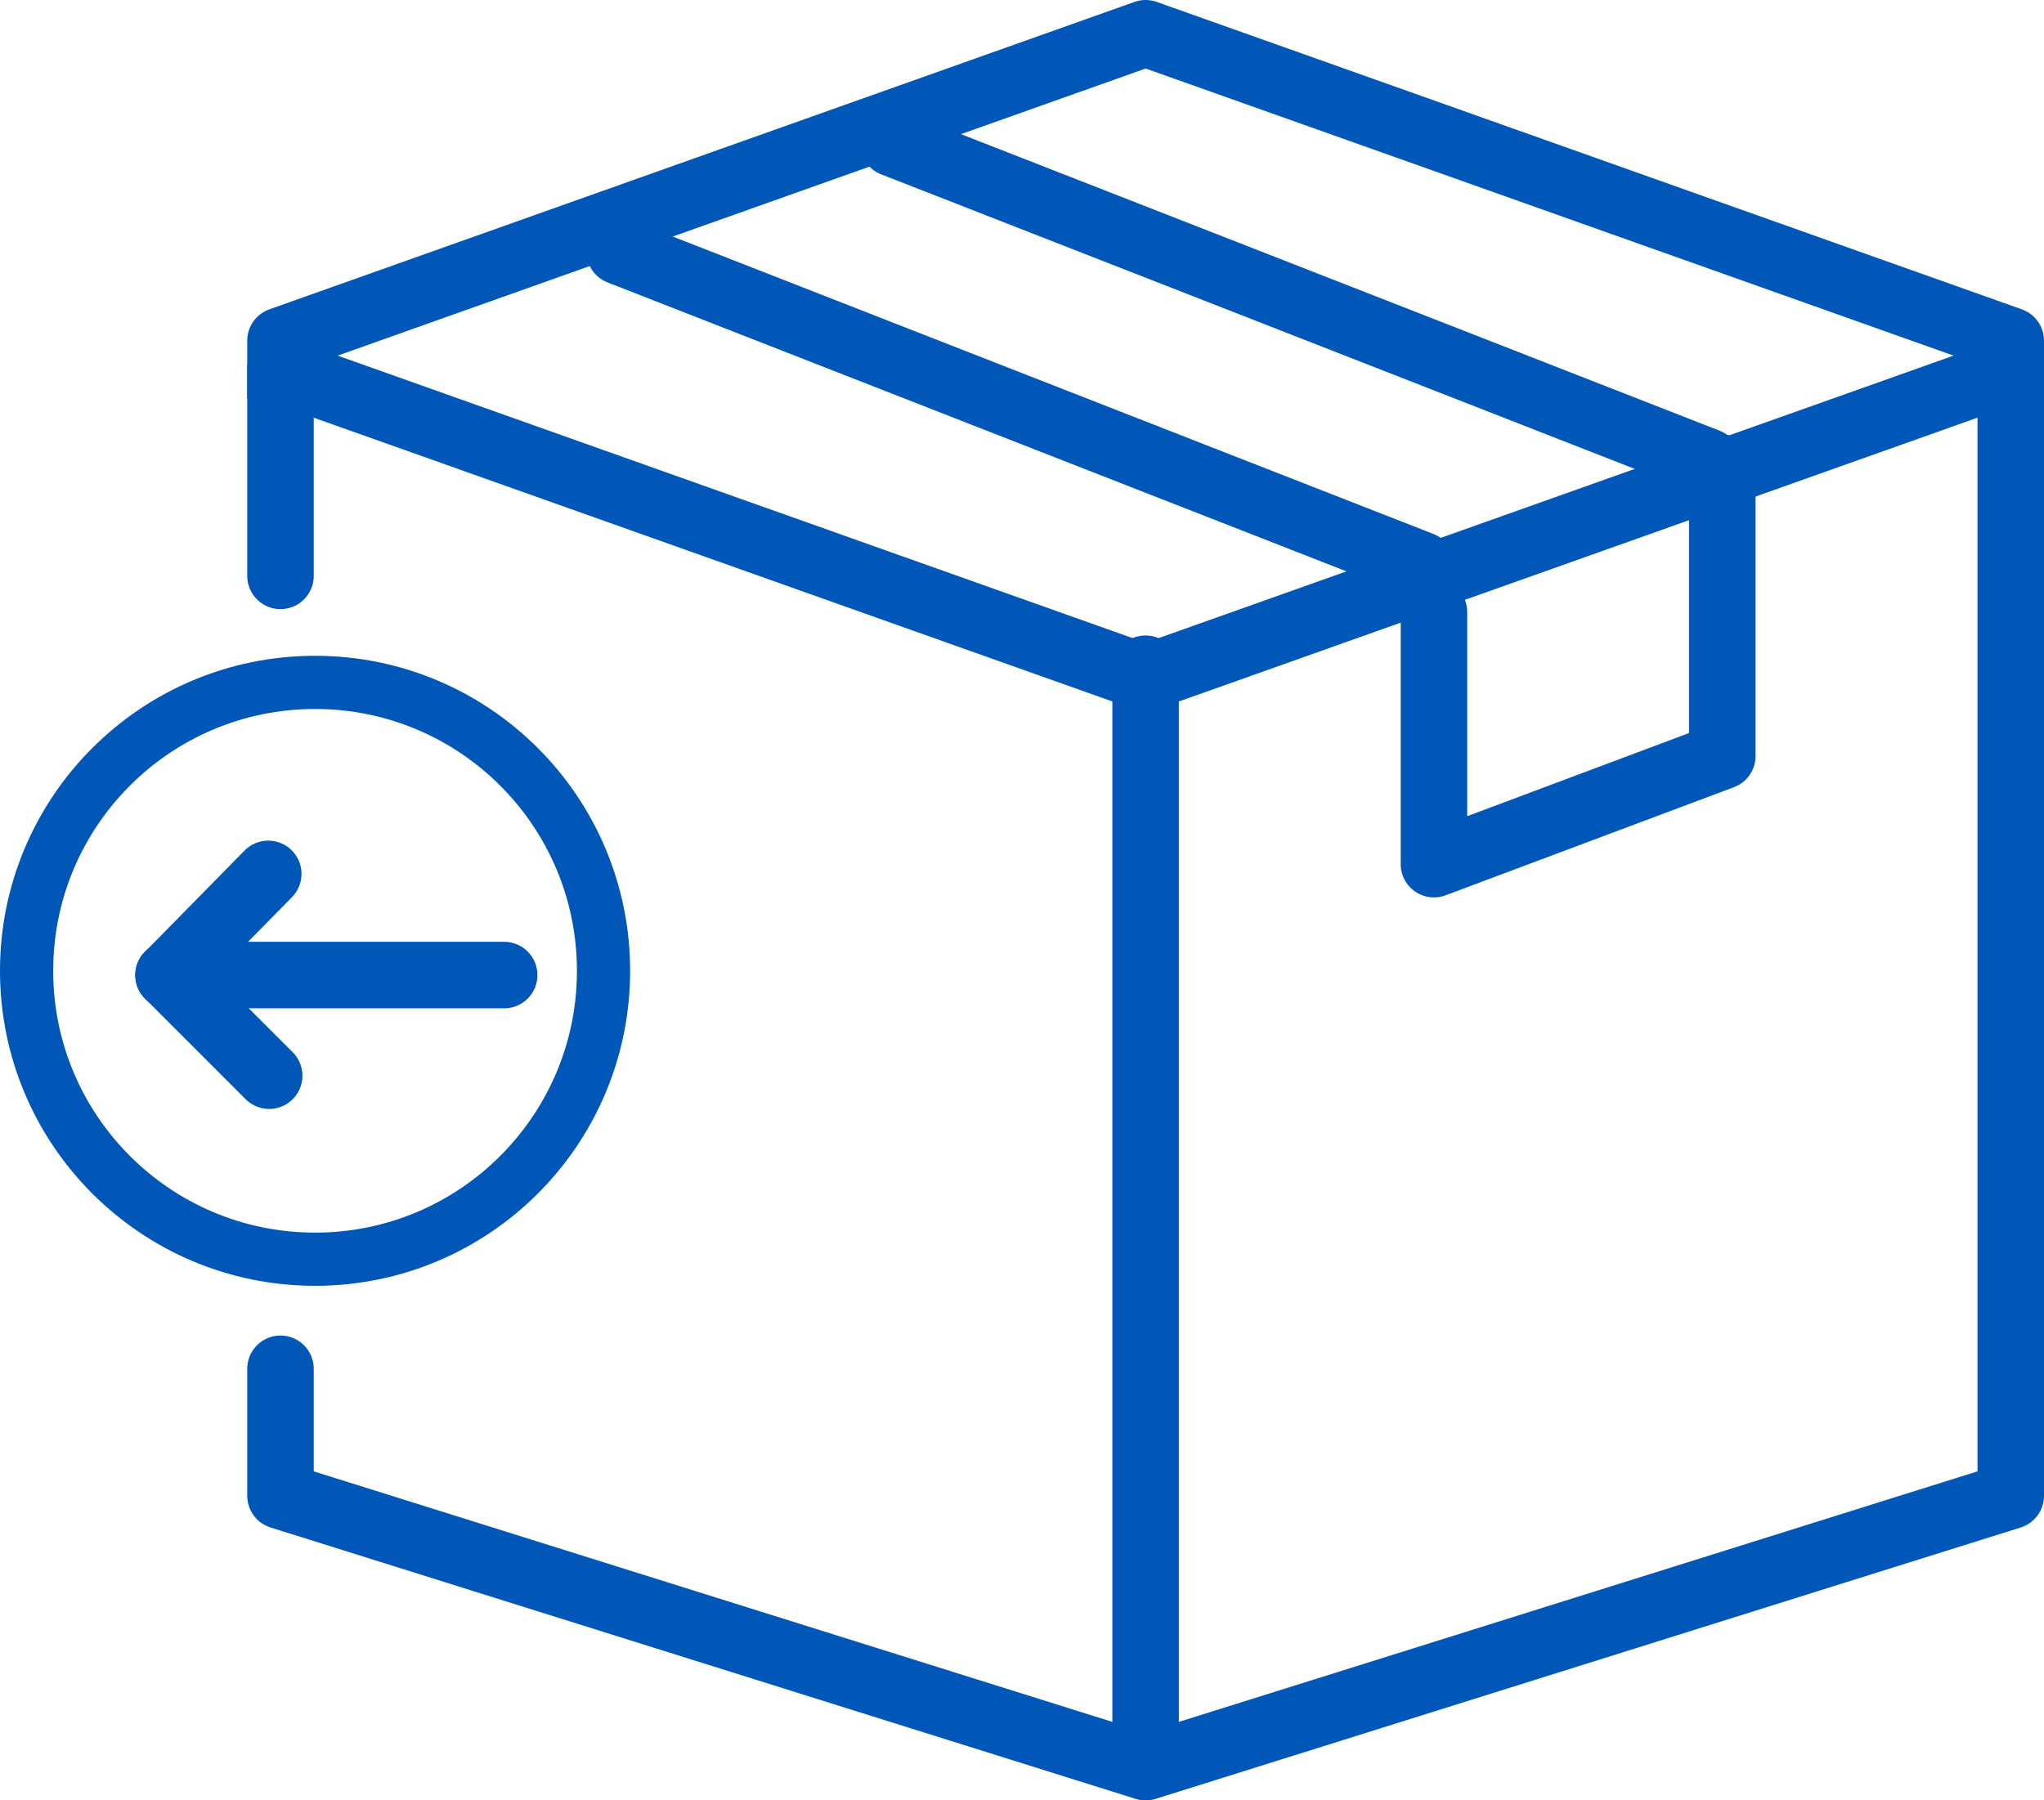
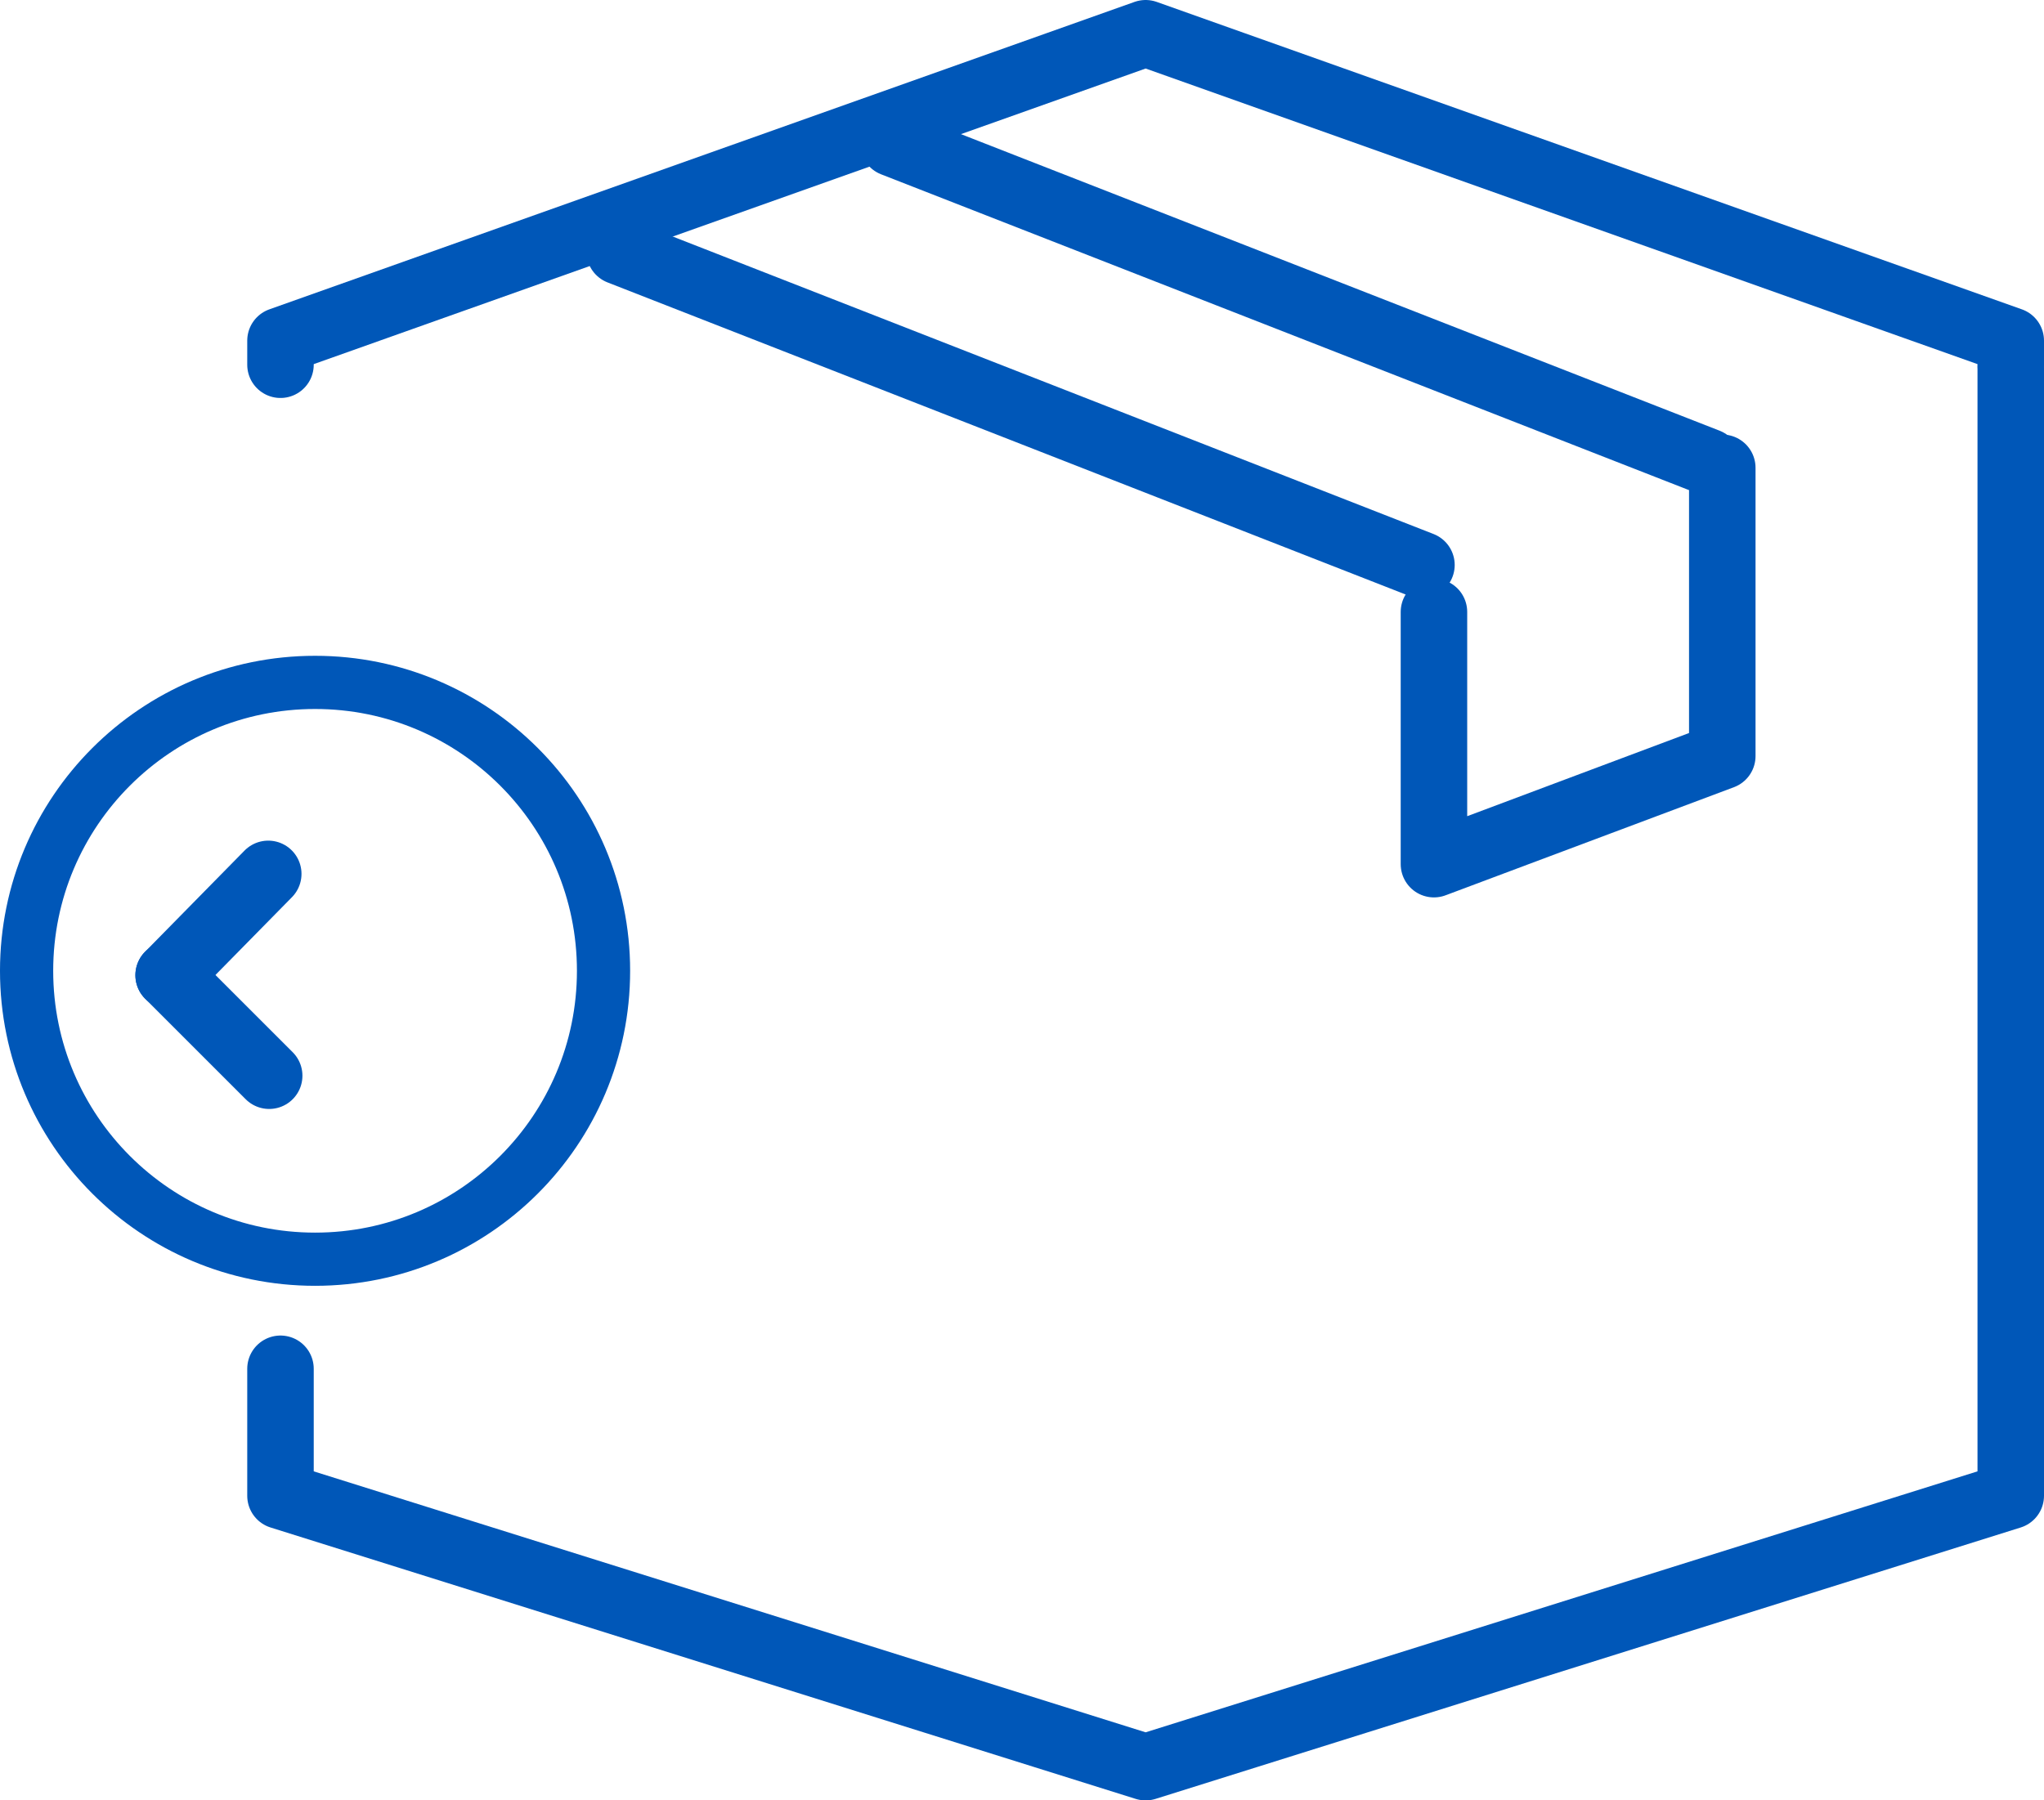
<svg xmlns="http://www.w3.org/2000/svg" id="box_shipping-returns" viewBox="0 0 153.69 135.4">
  <defs>
    <style>.cls-1{stroke-width:5px;}.cls-1,.cls-2{fill:none;stroke:#0057b8;stroke-linecap:round;stroke-linejoin:round;}.cls-2{stroke-width:4px;}</style>
  </defs>
-   <line class="cls-1" x1="86.14" y1="50.29" x2="86.14" y2="129.6" />
-   <line class="cls-1" x1="21.09" y1="43.31" x2="21.09" y2="27.71" />
  <polyline class="cls-1" points="151.19 27.71 151.19 112.49 86.14 132.9 21.09 112.49 21.09 102.94" />
  <line class="cls-1" x1="106.88" y1="42.49" x2="46.59" y2="18.91" />
  <line class="cls-1" x1="128.39" y1="34.72" x2="67.16" y2="10.78" />
-   <polyline class="cls-1" points="151.19 29.67 151.19 27.87 86.14 50.99 21.09 27.87 21.09 29.67" />
  <polyline class="cls-1" points="151.19 27.43 151.19 25.62 86.14 2.5 21.09 25.62 21.09 27.43" />
  <polyline class="cls-1" points="107.82 46.02 107.82 64.99 129.5 56.86 129.5 35.18" />
  <circle class="cls-2" cx="23.69" cy="73.01" r="21.69" />
-   <polyline class="cls-1" points="37.91 73.33 13.58 73.33 12.67 73.33" />
  <line class="cls-1" x1="12.68" y1="73.34" x2="20.24" y2="80.9" />
  <line class="cls-1" x1="20.17" y1="65.72" x2="12.68" y2="73.34" />
</svg>